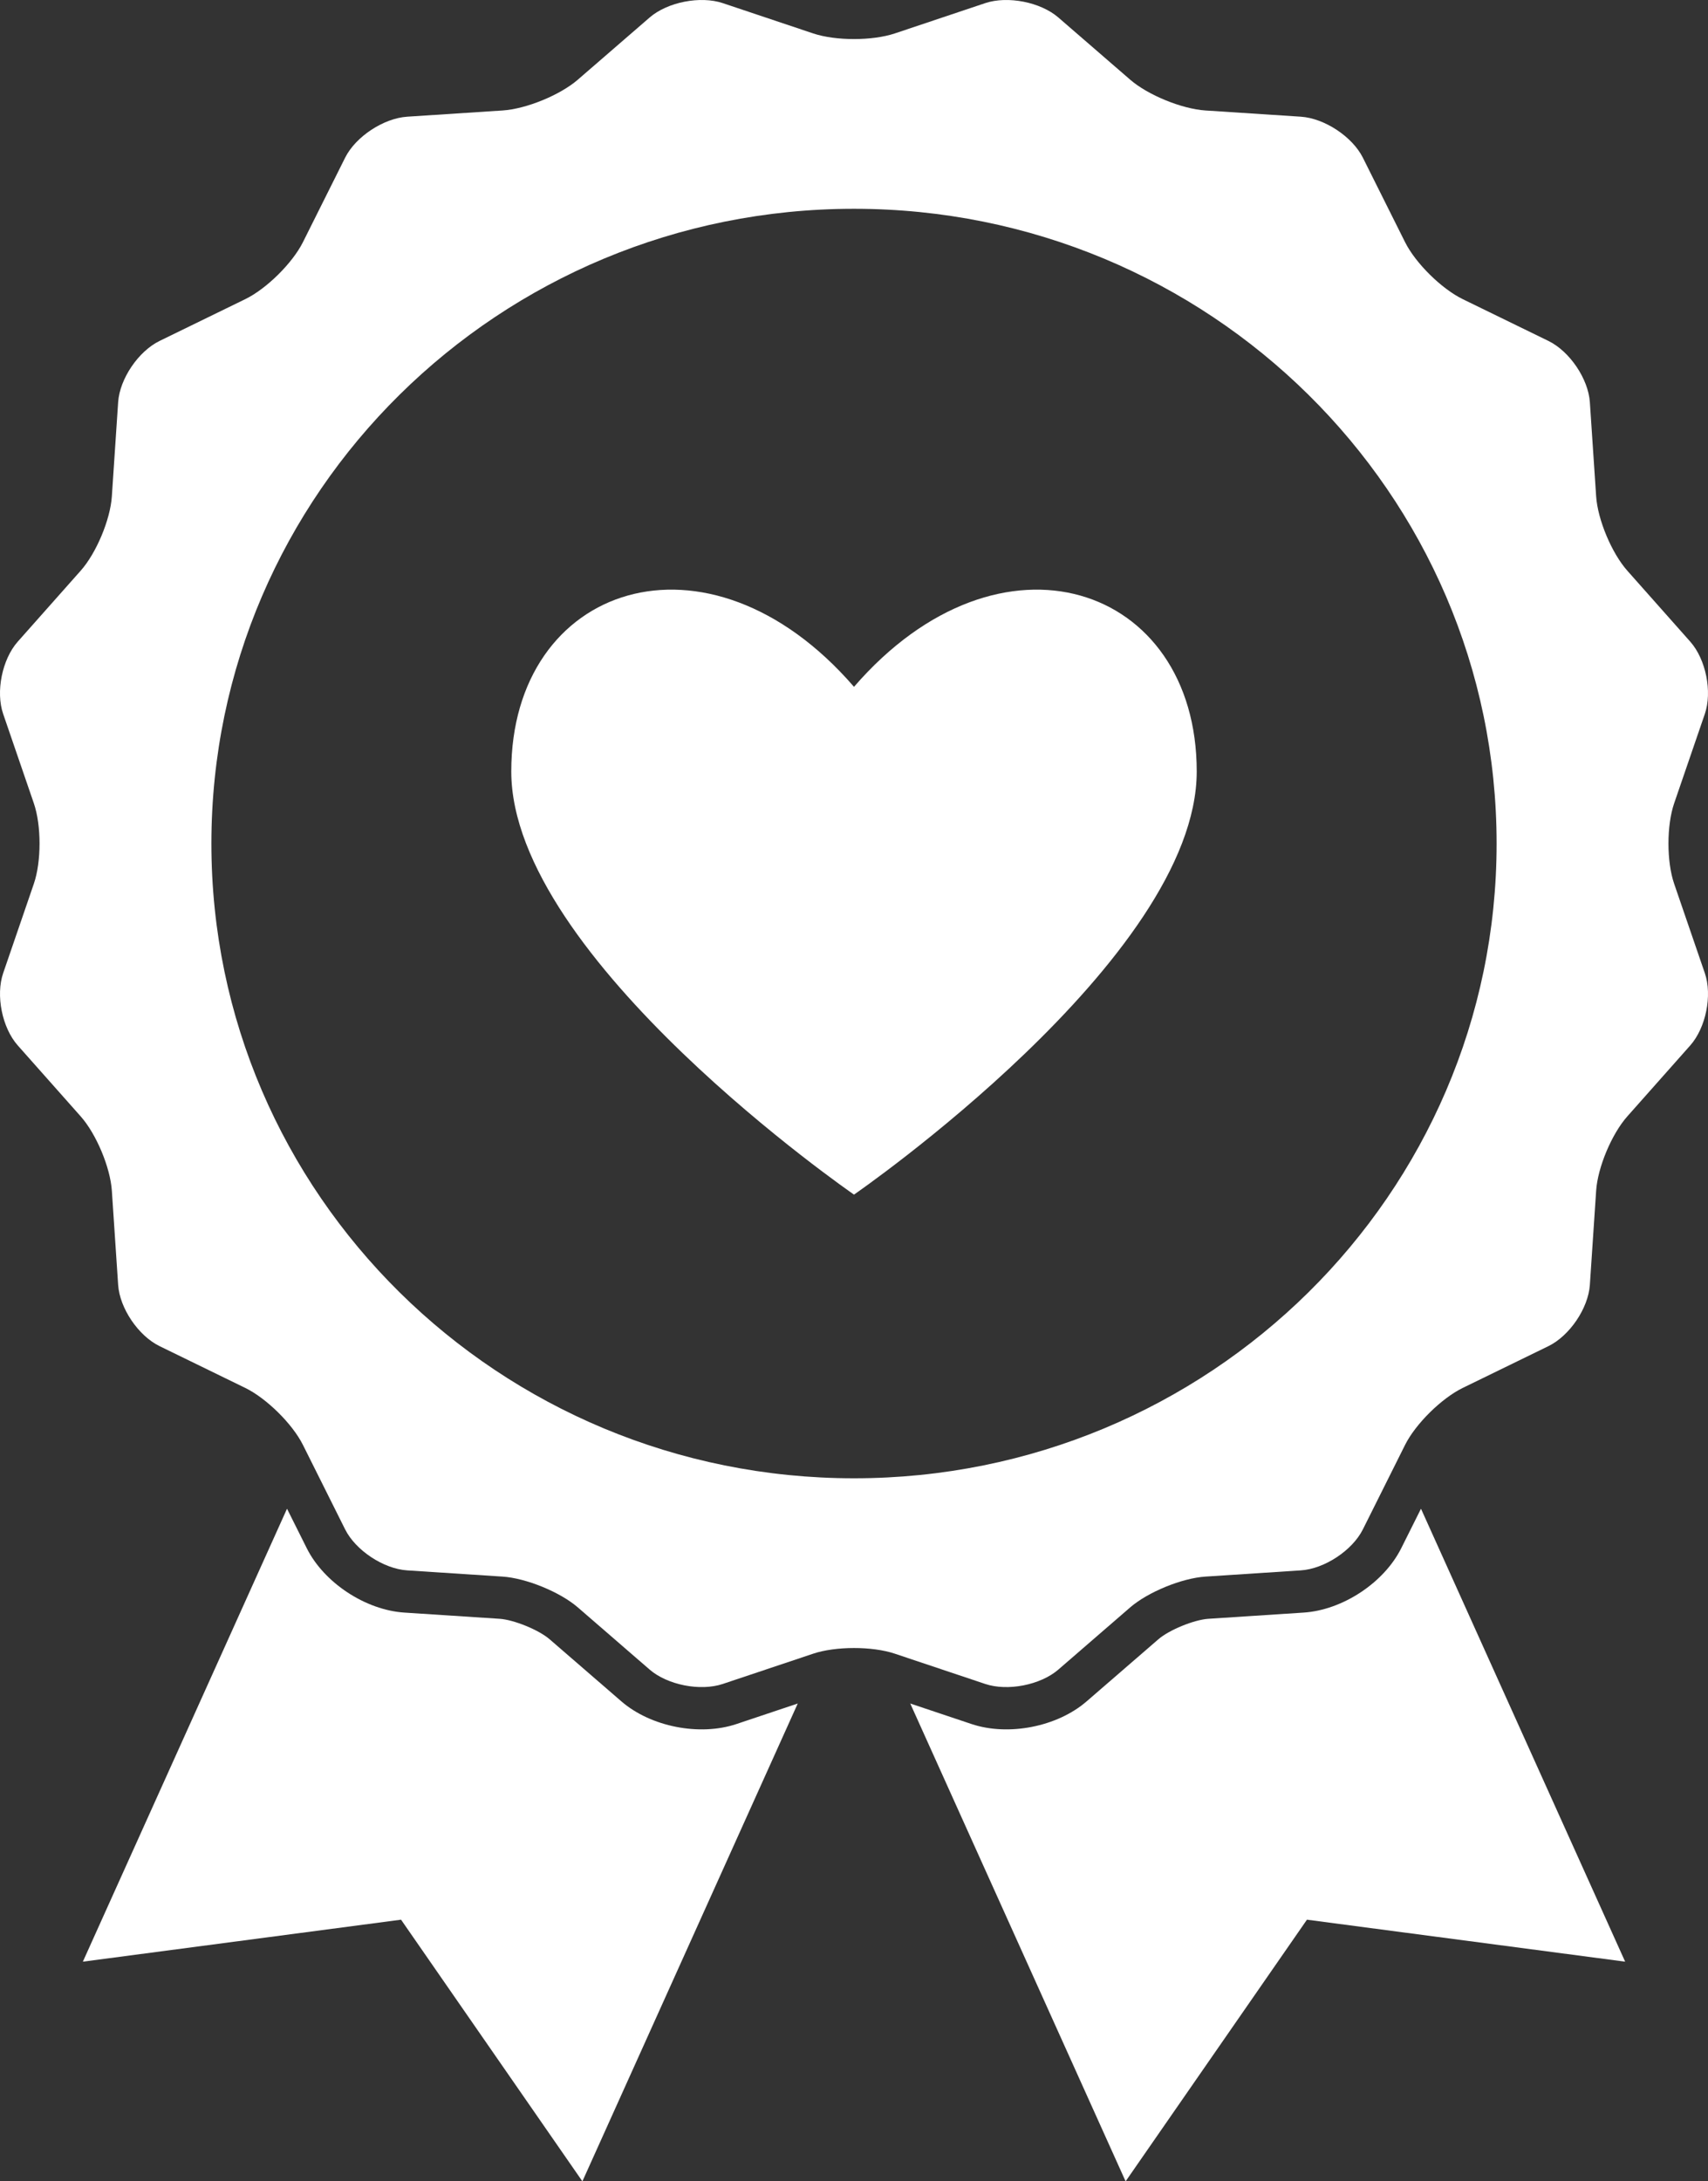
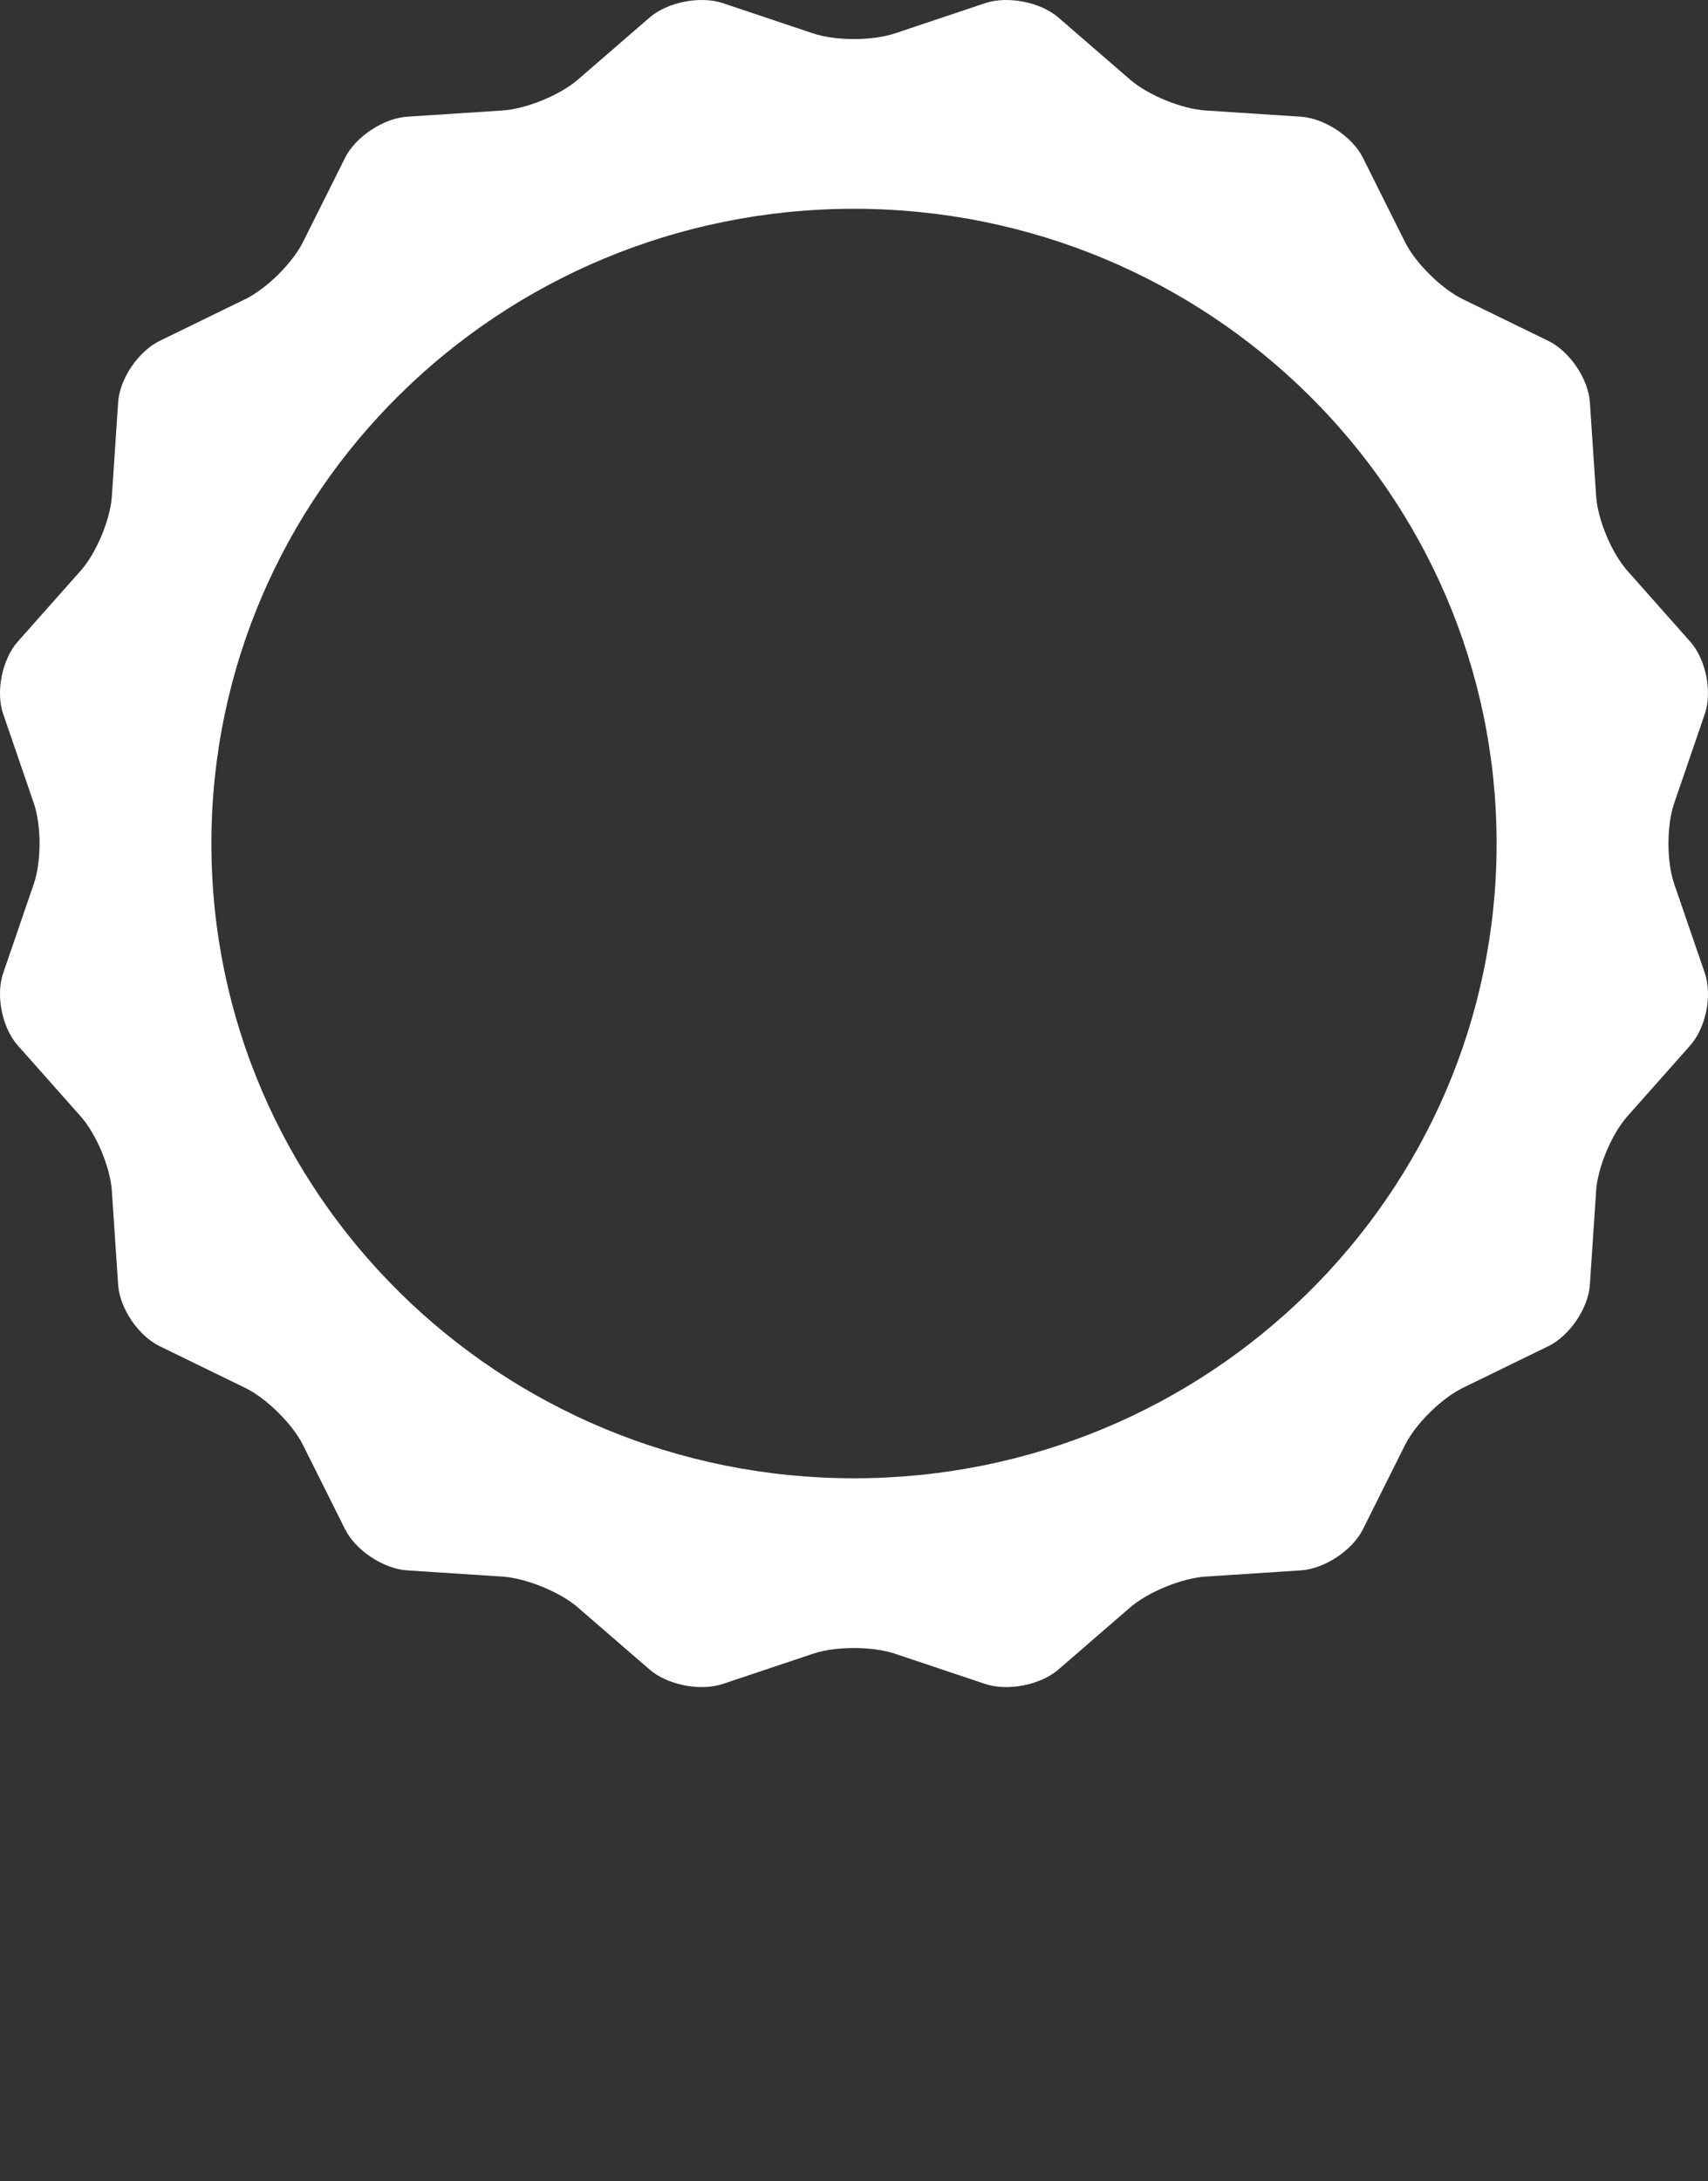
<svg xmlns="http://www.w3.org/2000/svg" xmlns:xlink="http://www.w3.org/1999/xlink" width="47px" height="60px" viewBox="0 0 47 60" version="1.1">
  <rect x="0" y="0" width="47" height="60" fill="#333333" stroke="none" />
  <title>guarantee_family</title>
  <defs>
-     <path d="M0,0 L47,0 L47,60 L0,60 L0,0 Z" id="path-1" />
+     <path d="M0,0 L47,0 L0,60 L0,0 Z" id="path-1" />
  </defs>
  <g id="guarantee_family" stroke="none" fill="none" xlink:href="#path-1" fill-rule="nonzero">
-     <path d="M7.898,41.499 L2.28,53.958 L11.036,52.803 L16.026,60 L21.952,46.857 L20.267,47.421 C19.251,47.762 17.906,47.496 17.1,46.799 L15.123,45.089 C14.827,44.833 14.141,44.553 13.75,44.527 L11.127,44.356 C10.055,44.286 8.915,43.533 8.441,42.585 L7.898,41.499 Z M25.048,46.857 L30.974,60 L35.964,52.803 L44.72,53.958 L39.102,41.499 L38.559,42.585 C38.084,43.535 36.943,44.287 35.873,44.356 L33.25,44.527 C32.858,44.553 32.172,44.833 31.877,45.089 L29.9,46.799 C29.093,47.498 27.747,47.761 26.733,47.421 L25.048,46.857 Z" id="Ribon" fill="#FFFFFF" />
    <path d="M27.111,0.086 C27.731,-0.121 28.635,0.059 29.123,0.481 L29.123,0.481 L31.1,2.192 C31.592,2.618 32.525,2.997 33.173,3.039 L33.173,3.039 L35.796,3.21 C36.448,3.253 37.214,3.761 37.502,4.336 L37.502,4.336 L38.665,6.663 C38.955,7.242 39.669,7.945 40.252,8.229 L40.252,8.229 L42.609,9.378 C43.195,9.664 43.706,10.422 43.749,11.062 L43.749,11.062 L43.922,13.652 C43.965,14.296 44.352,15.216 44.78,15.698 L44.78,15.698 L46.512,17.65 C46.943,18.136 47.121,19.03 46.913,19.637 L46.913,19.637 L46.069,22.095 C45.859,22.707 45.86,23.703 46.069,24.31 L46.069,24.31 L46.913,26.768 C47.123,27.38 46.94,28.272 46.512,28.755 L46.512,28.755 L44.78,30.707 C44.349,31.192 43.964,32.113 43.922,32.753 L43.922,32.753 L43.749,35.343 C43.705,35.987 43.191,36.743 42.609,37.027 L42.609,37.027 L40.252,38.176 C39.665,38.462 38.953,39.167 38.665,39.742 L38.665,39.742 L37.502,42.069 C37.212,42.648 36.444,43.153 35.796,43.195 L35.796,43.195 L33.173,43.366 C32.52,43.408 31.589,43.791 31.1,44.213 L31.1,44.213 L29.123,45.924 C28.631,46.349 27.726,46.525 27.111,46.319 L27.111,46.319 L24.622,45.486 C24.002,45.278 22.994,45.28 22.378,45.486 L22.378,45.486 L19.889,46.319 C19.269,46.526 18.365,46.346 17.877,45.924 L17.877,45.924 L15.9,44.213 C15.408,43.788 14.475,43.408 13.827,43.366 L13.827,43.366 L11.204,43.195 C10.552,43.152 9.786,42.644 9.498,42.069 L9.498,42.069 L8.335,39.742 C8.045,39.163 7.331,38.46 6.748,38.176 L6.748,38.176 L4.391,37.027 C3.805,36.741 3.294,35.983 3.251,35.343 L3.251,35.343 L3.078,32.753 C3.035,32.109 2.648,31.189 2.22,30.707 L2.22,30.707 L0.488,28.755 C0.057,28.269 -0.121,27.375 0.087,26.768 L0.087,26.768 L0.931,24.31 C1.141,23.698 1.14,22.702 0.931,22.095 L0.931,22.095 L0.087,19.637 C-0.123,19.026 0.06,18.133 0.488,17.65 L0.488,17.65 L2.22,15.698 C2.651,15.213 3.036,14.292 3.078,13.652 L3.078,13.652 L3.251,11.062 C3.295,10.418 3.809,9.662 4.391,9.378 L4.391,9.378 L6.748,8.229 C7.335,7.943 8.047,7.238 8.335,6.663 L8.335,6.663 L9.498,4.336 C9.788,3.757 10.556,3.253 11.204,3.21 L11.204,3.21 L13.827,3.039 C14.48,2.997 15.411,2.615 15.9,2.192 L15.9,2.192 L17.877,0.481 C18.369,0.056 19.274,-0.12 19.889,0.086 L19.889,0.086 L22.378,0.92 C22.998,1.127 24.006,1.125 24.622,0.92 L24.622,0.92 L27.111,0.086 Z M23.5,5.743 C13.734,5.743 5.817,13.56 5.817,23.203 C5.817,32.845 13.734,40.662 23.5,40.662 C33.266,40.662 41.183,32.845 41.183,23.203 C41.183,13.56 33.266,5.743 23.5,5.743 Z" id="Circle" fill="#FFFFFF" />
-     <path d="M23.5,32.859 C23.5,32.859 32.931,26.363 32.931,21.22 C32.931,16.077 27.53,14.236 23.5,18.892 C19.47,14.236 14.069,16.077 14.069,21.22 C14.069,26.363 23.5,32.859 23.5,32.859 Z" id="Oval-4" fill="#FFFFFF" />
  </g>
</svg>